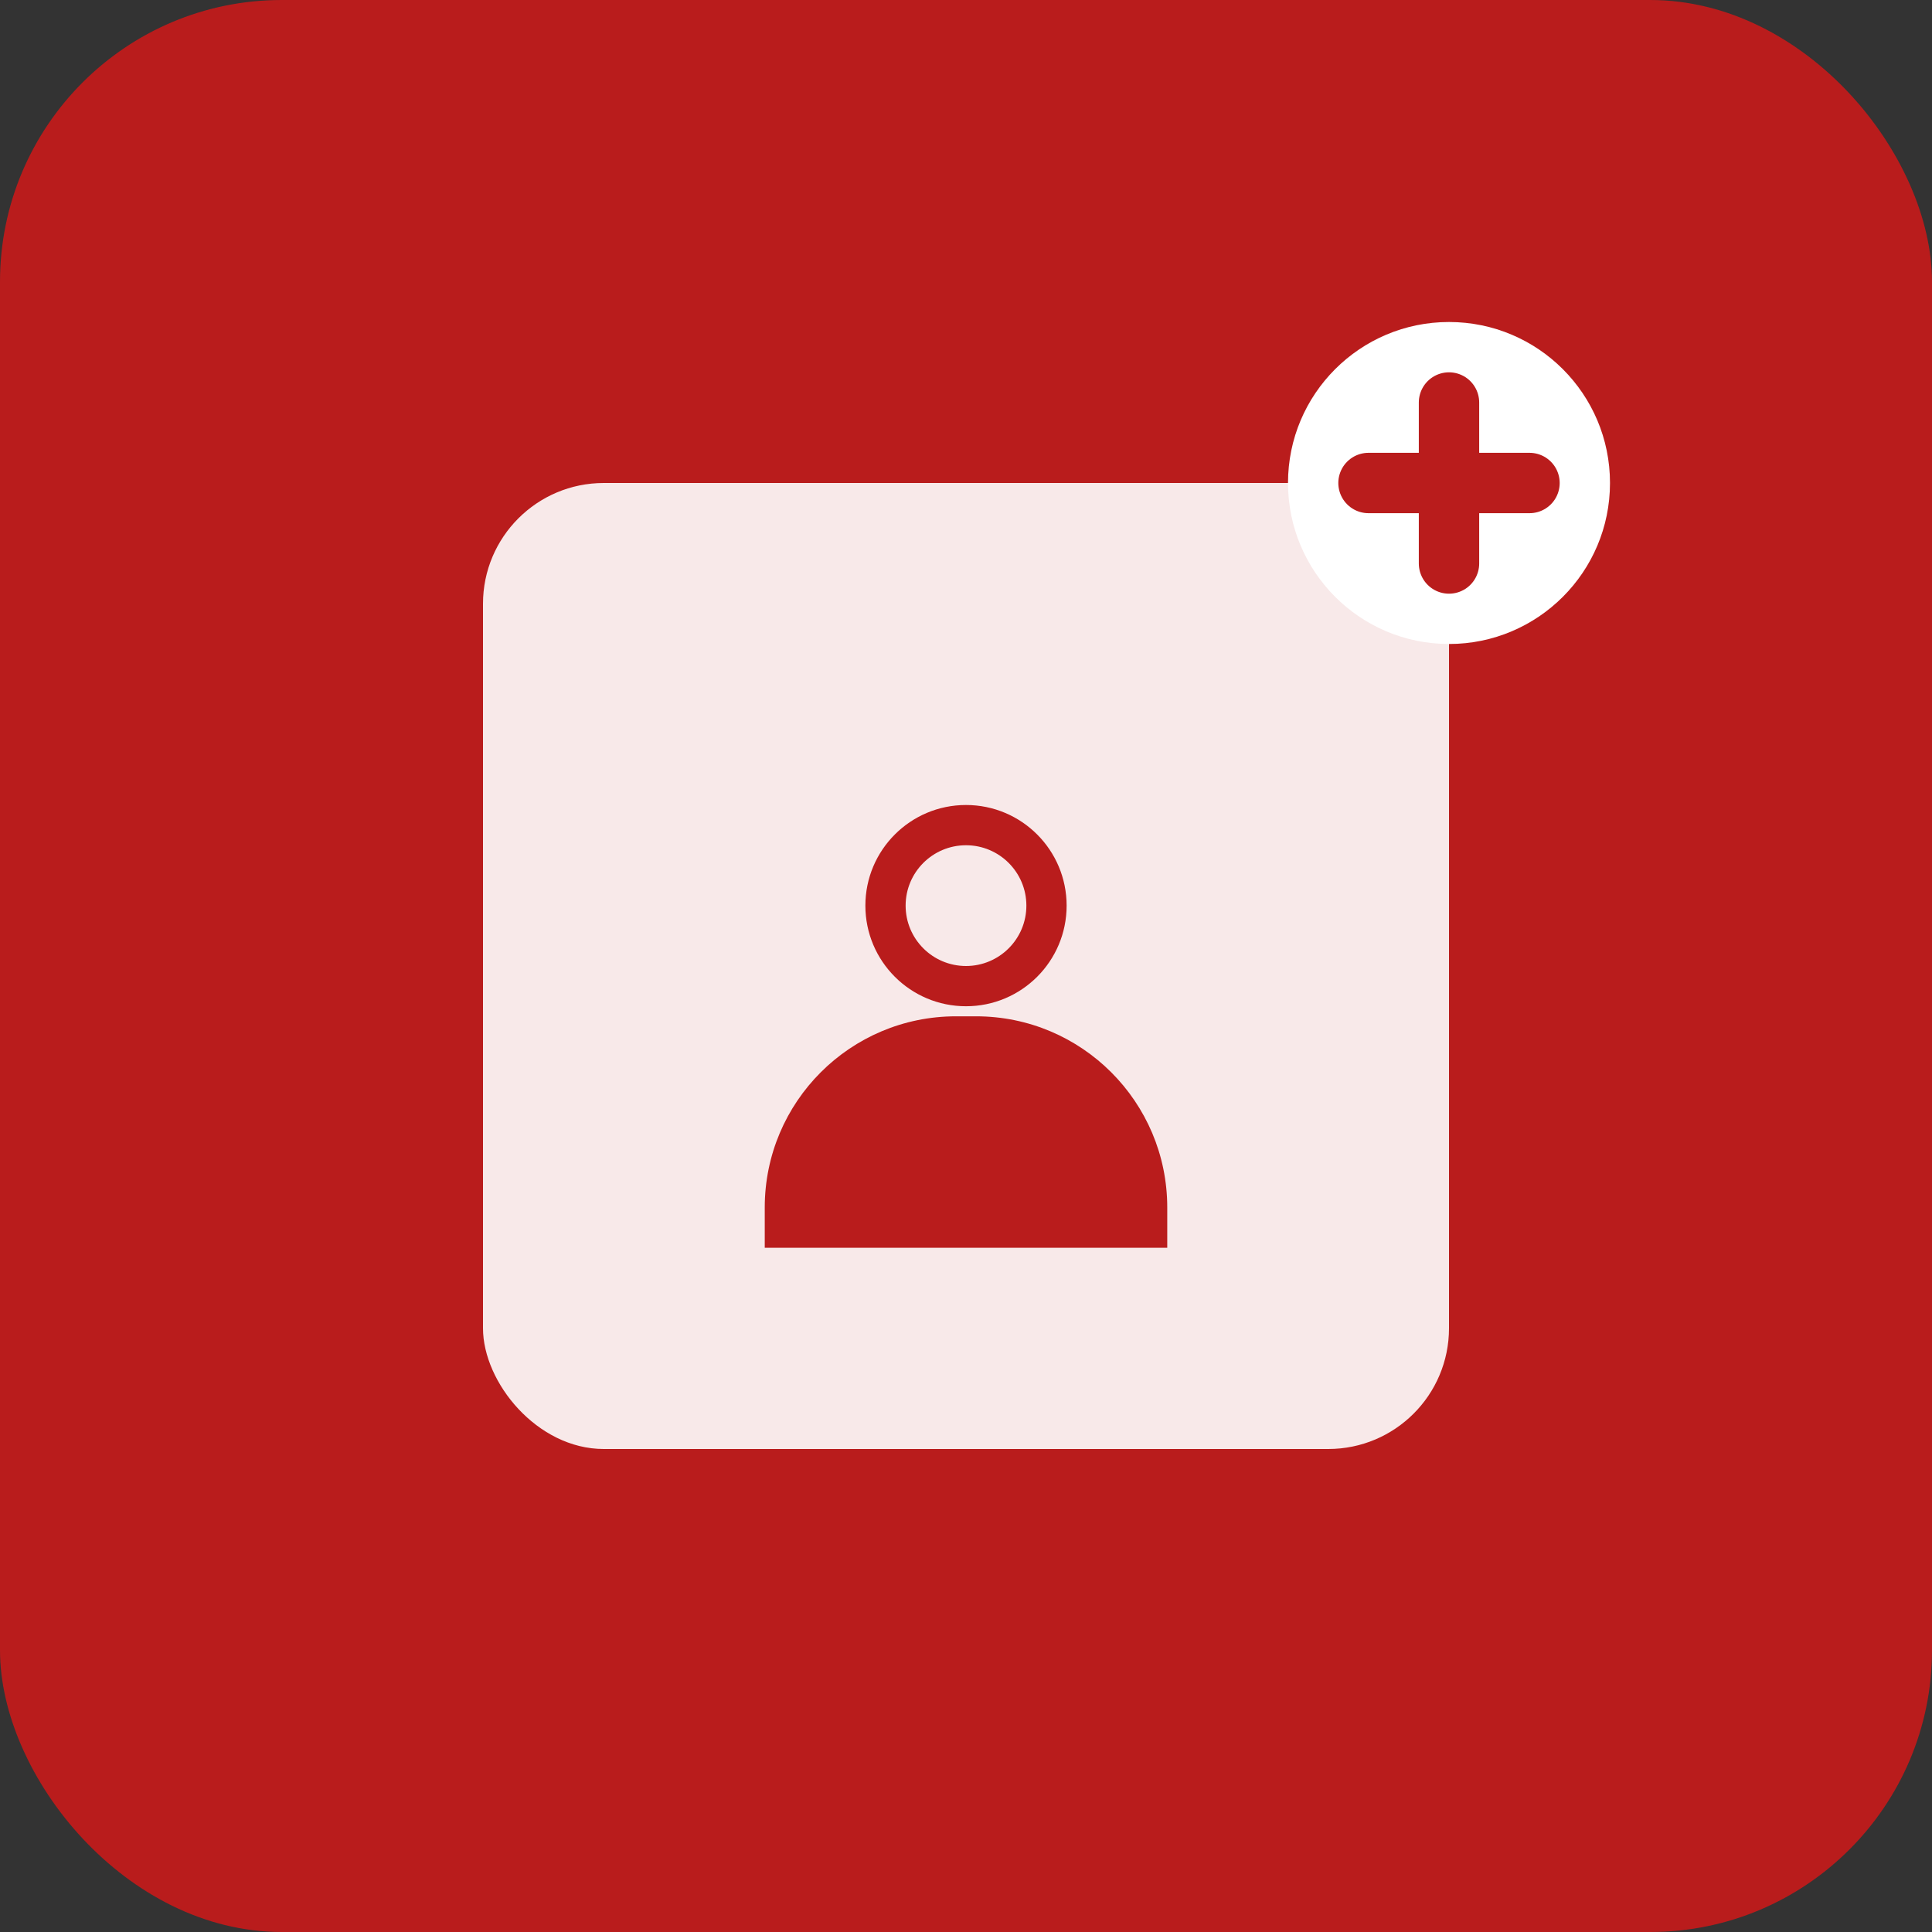
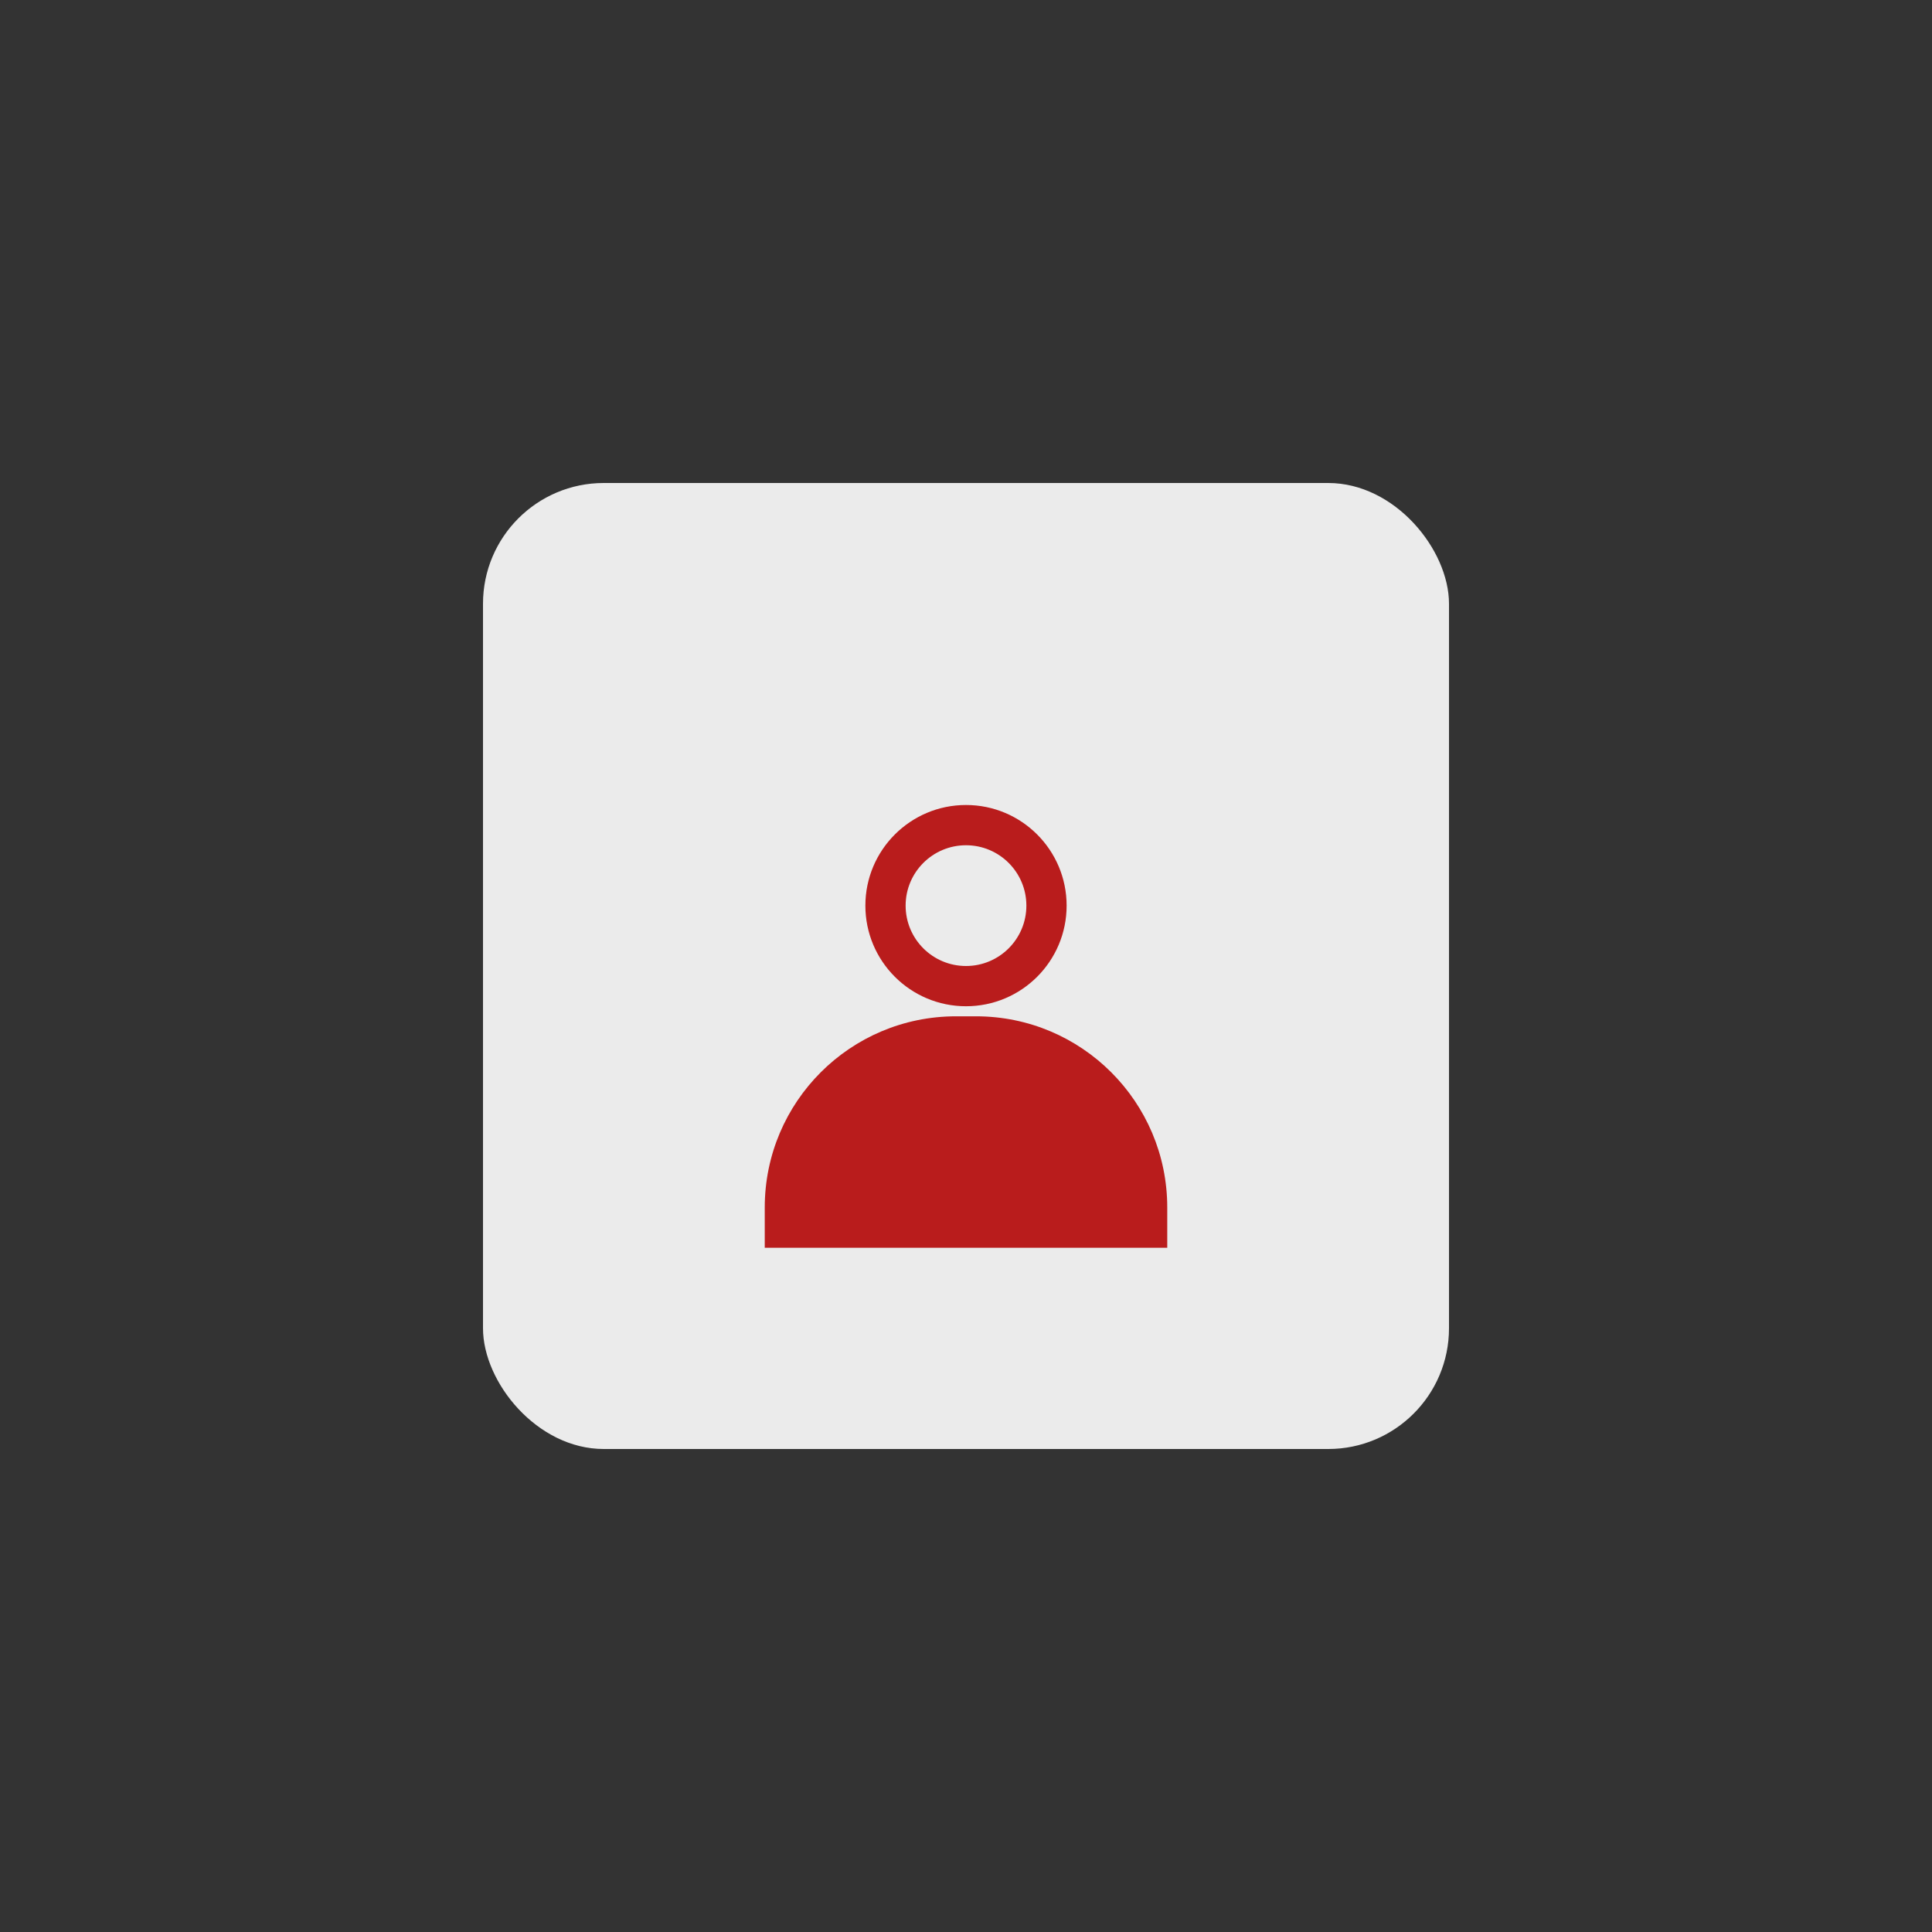
<svg xmlns="http://www.w3.org/2000/svg" width="192" height="192" viewBox="0 0 192 192" fill="none">
  <rect x="0" y="0" width="192" height="192" fill="#333333" stroke="none" />
-   <rect width="192" height="192" rx="28" fill="#B91C1C" />
  <rect x="48" y="48" width="96" height="96" rx="12" fill="white" opacity="0.9" />
  <path d="M96 80C90.477 80 86 84.477 86 90C86 95.523 90.477 100 96 100C101.523 100 106 95.523 106 90C106 84.477 101.523 80 96 80ZM96 96C92.686 96 90 93.314 90 90C90 86.686 92.686 84 96 84C99.314 84 102 86.686 102 90C102 93.314 99.314 96 96 96Z" fill="#B91C1C" />
  <path d="M76 120C76 109.507 84.507 101 95 101H97C107.493 101 116 109.507 116 120V124H76V120Z" fill="#B91C1C" />
-   <circle cx="144" cy="48" r="16" fill="white" />
-   <path d="M144 40V56" stroke="#B91C1C" stroke-width="6" stroke-linecap="round" />
-   <path d="M152 48L136 48" stroke="#B91C1C" stroke-width="6" stroke-linecap="round" />
</svg>